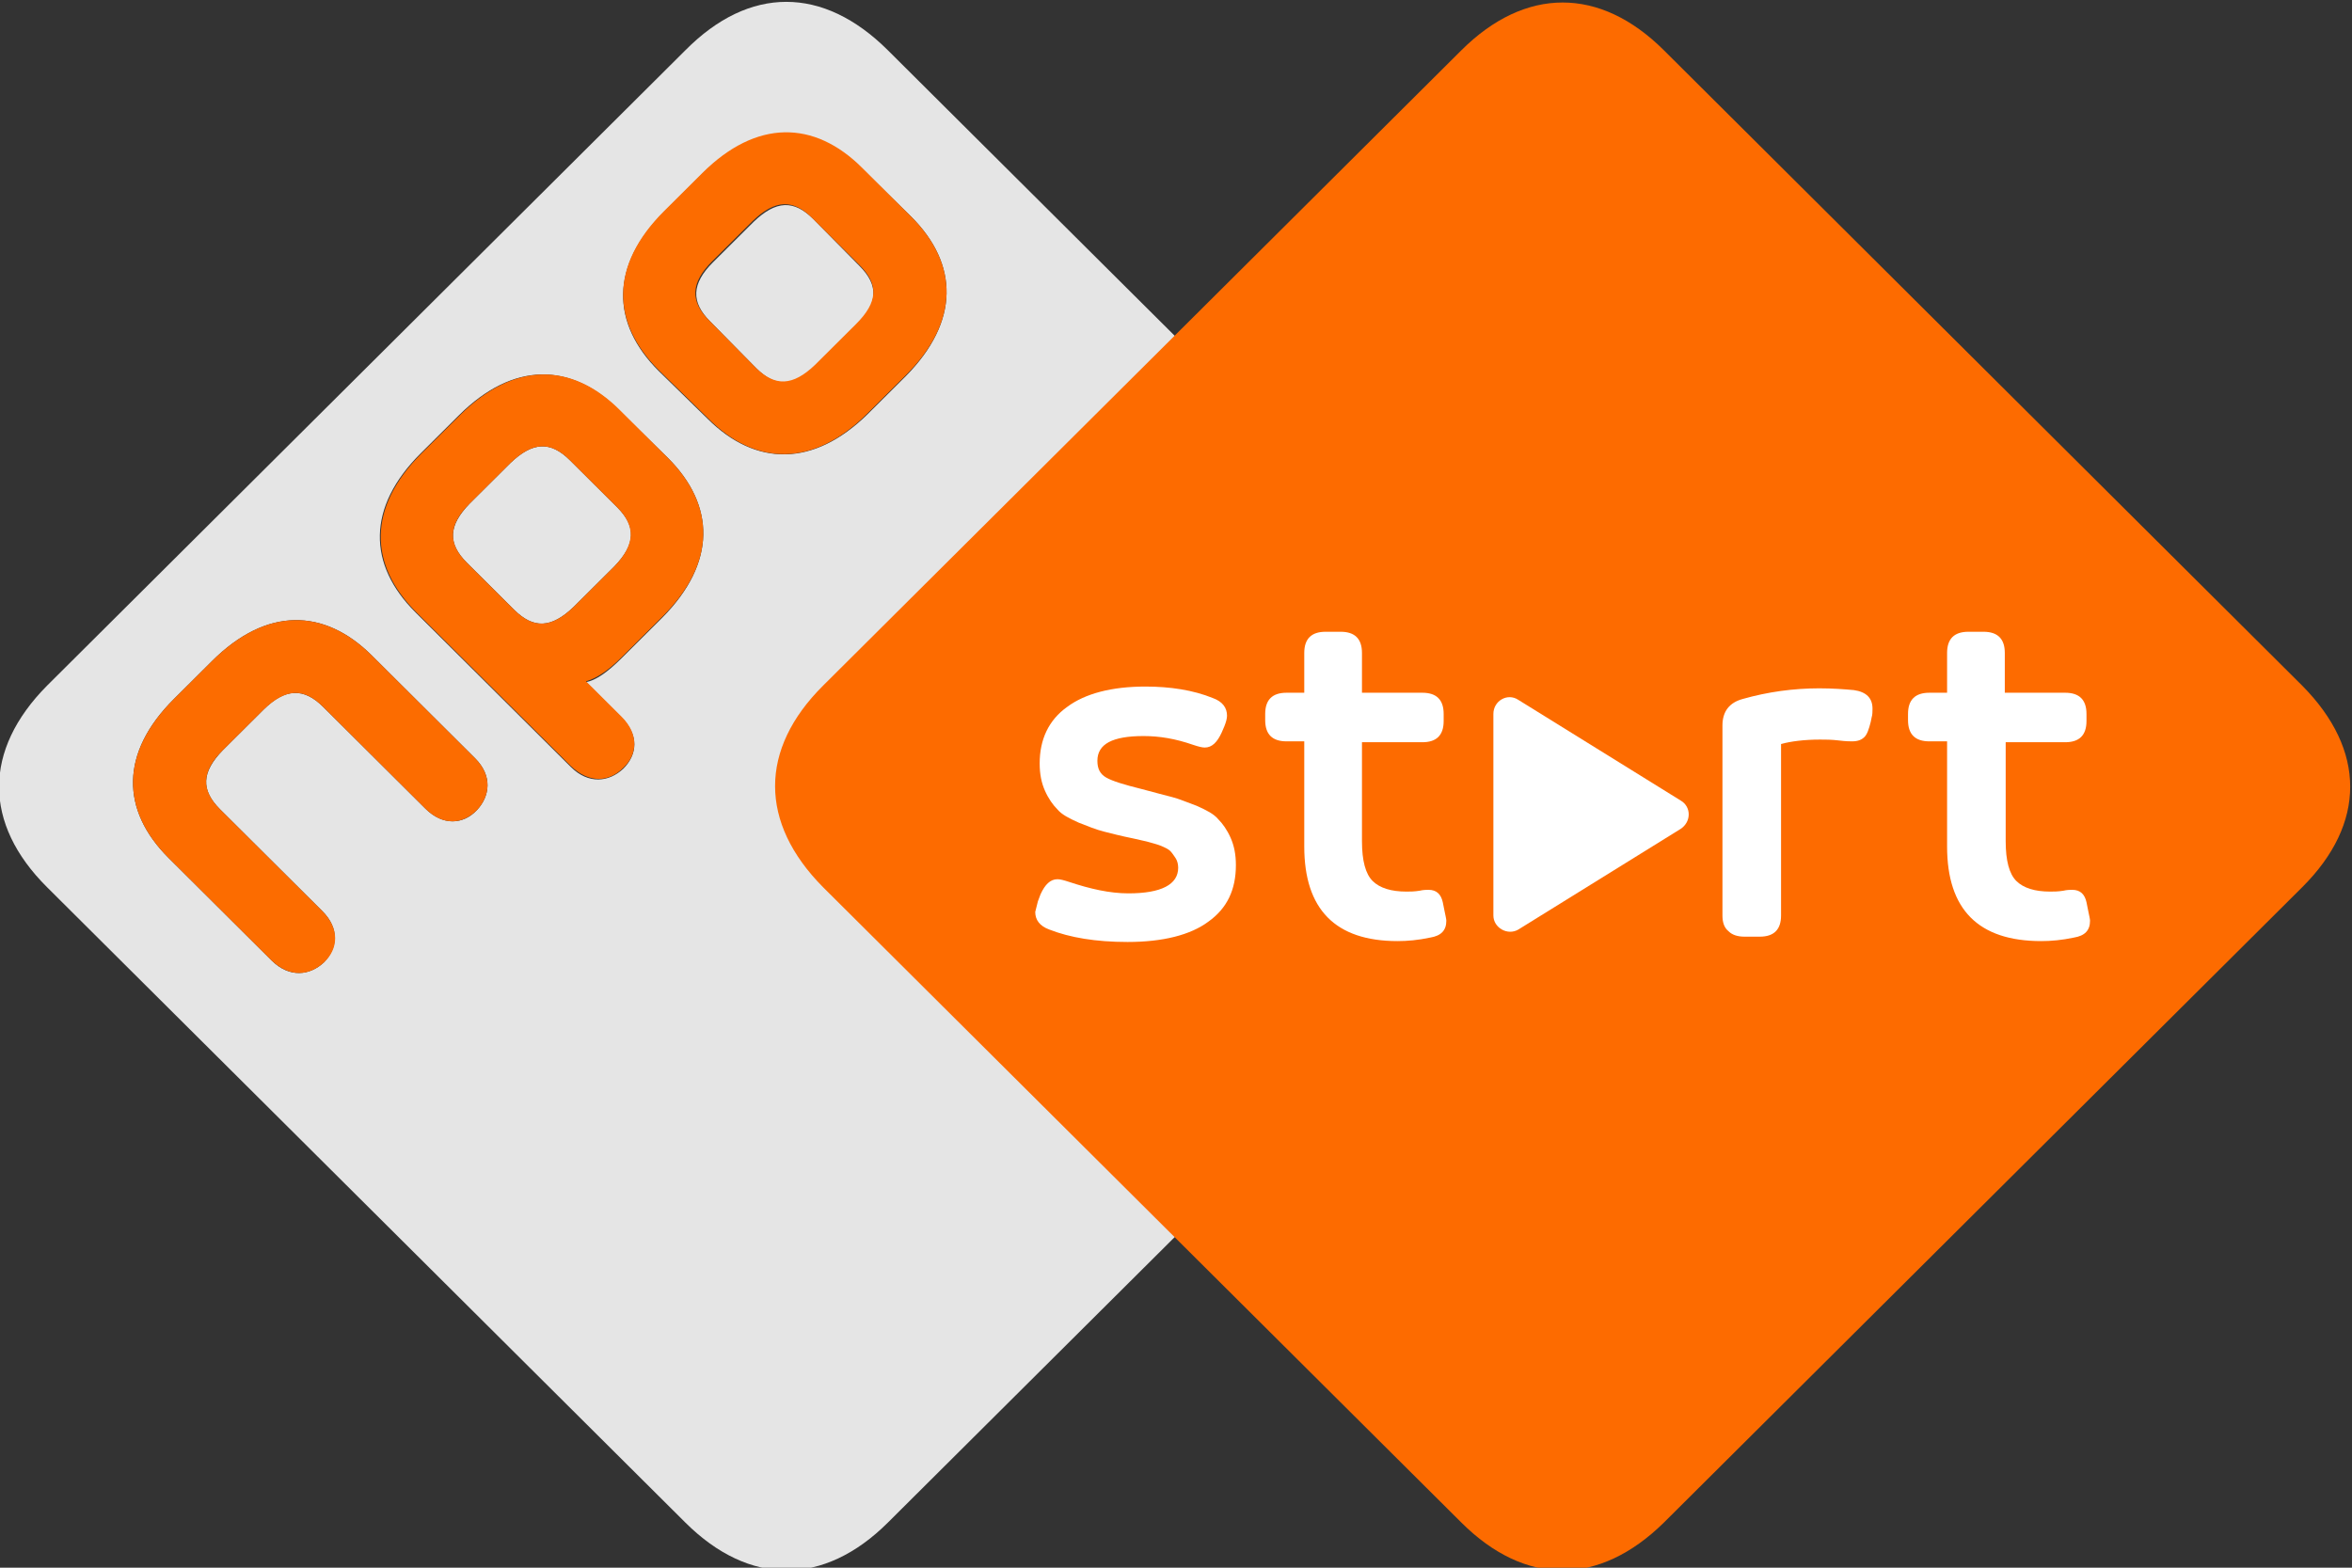
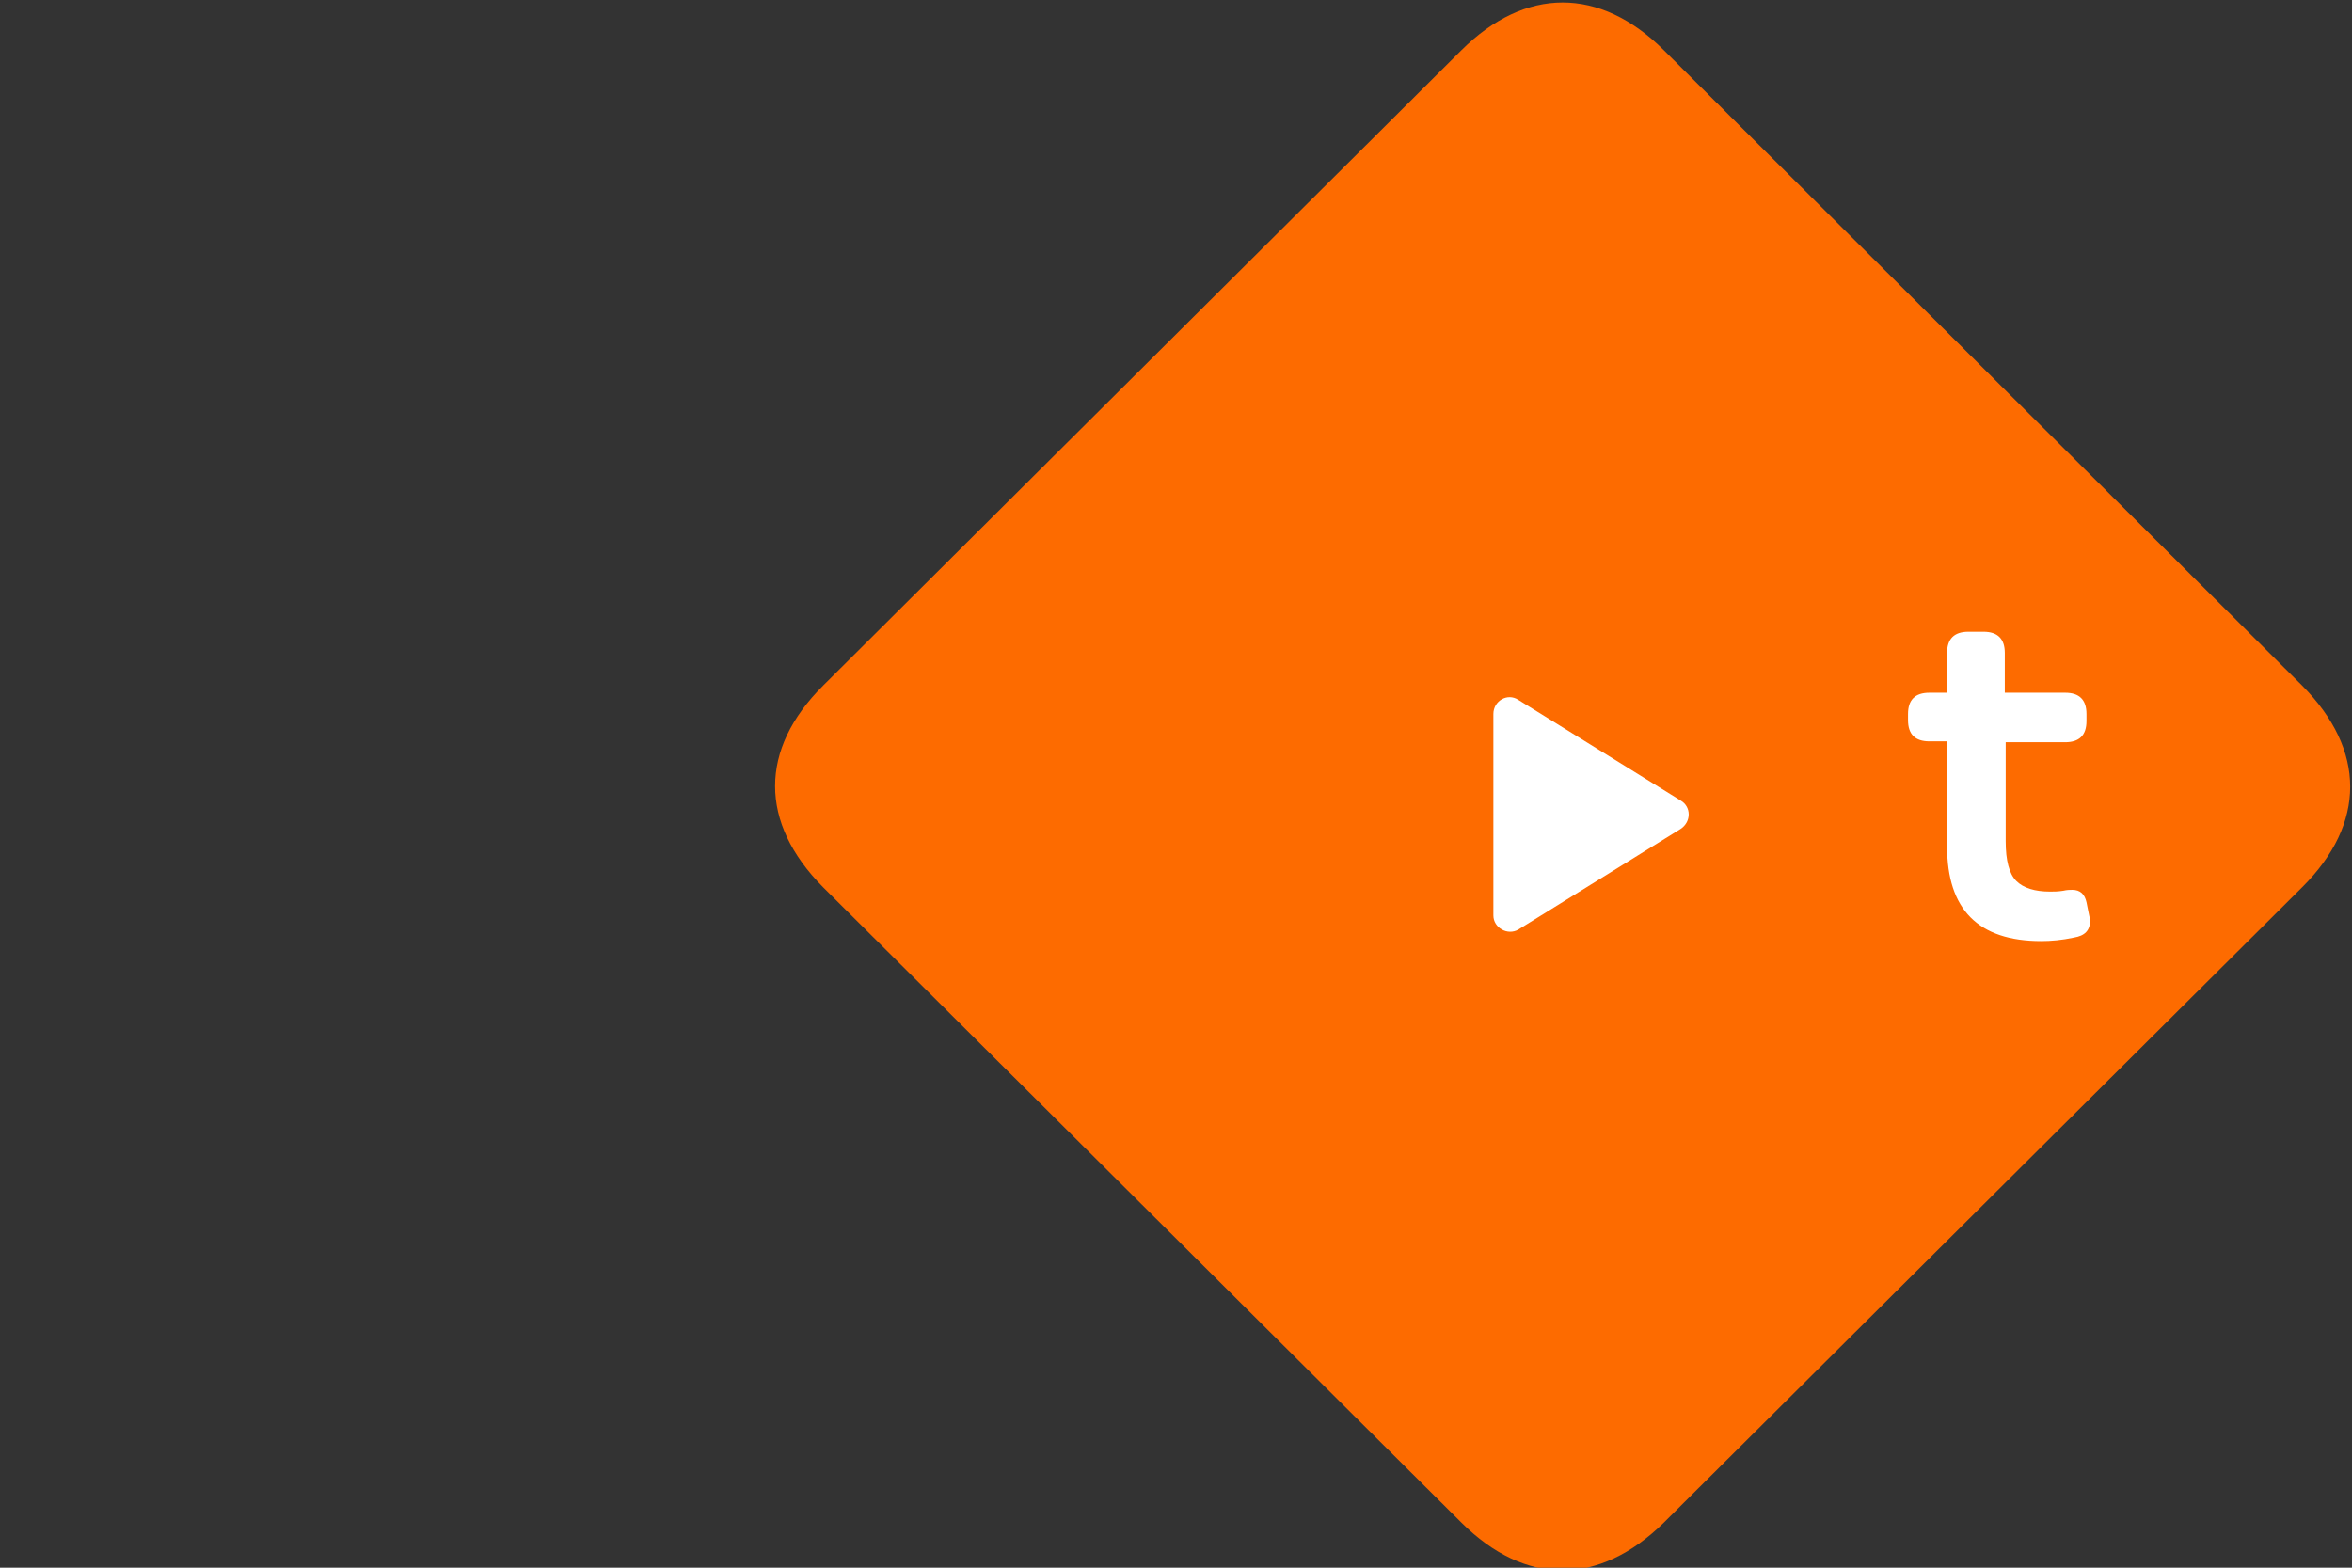
<svg xmlns="http://www.w3.org/2000/svg" xmlns:ns1="http://www.serif.com/" width="100%" height="100%" viewBox="0 0 240 160" version="1.1" xml:space="preserve" style="fill-rule:evenodd;clip-rule:evenodd;stroke-linejoin:round;stroke-miterlimit:2;">
  <rect x="0" y="0" width="240" height="160" fill="#333333" stroke="none" />
  <g id="Ebene-1" ns1:id="Ebene 1" transform="matrix(0.906,0,0,0.902,-247.432,-366.407)">
    <g>
-       <path id="path3005" d="M375.7,430.7L370.2,425.3C364.8,419.9 358.3,419.8 352.2,425.9L347.9,430.2C341.8,436.3 341.9,442.8 347.3,448.2L352.8,453.6C358.2,459 364.7,459.1 370.8,453.1L375.1,448.8C381.2,442.6 381.1,436.1 375.7,430.7M348.3,458L342.8,452.6C337.4,447.2 330.9,447.1 324.8,453.2L320.5,457.5C314.4,463.6 314.5,470.1 319.9,475.5L337.4,493C339.4,495 341.7,494.7 343.3,493.2C344.9,491.6 345.1,489.4 343.1,487.4L339.1,483.4C340.2,483.2 341.5,482.3 343.1,480.7L347.7,476.1C353.8,469.9 353.7,463.4 348.3,458M326.6,492L315,480.4C309.6,475 303.1,474.9 297,481L292.7,485.3C286.6,491.4 286.7,497.9 292.1,503.3L303.7,514.9C305.7,516.9 308,516.6 309.6,515.1C311.1,513.5 311.4,511.3 309.4,509.3L297.9,497.8C295.7,495.6 295.8,493.6 298.2,491.1L302.8,486.5C305.2,484.1 307.3,484 309.5,486.2L321,497.7C323,499.7 325.3,499.5 326.8,497.9C328.3,496.3 328.6,494 326.6,492M445,506.6L373.1,578.5C365.9,585.7 357.5,585.7 350.3,578.5L278.4,506.6C271.2,499.4 271.2,491.1 278.4,483.8L350.3,411.9C357.5,404.6 365.8,404.6 373.1,411.9L445,483.8C452.3,491.1 452.3,499.4 445,506.6M364.7,431C362.5,428.8 360.5,428.9 358,431.3L353.4,435.9C351,438.3 350.9,440.4 353.1,442.6L358.3,447.9C360.5,450.1 362.5,450 365,447.6L369.6,443C372,440.6 372.1,438.5 369.9,436.3L364.7,431ZM342.6,463.6C344.8,465.8 344.7,467.8 342.3,470.3L337.7,474.9C335.2,477.3 333.2,477.4 331,475.2L325.7,469.9C323.5,467.7 323.6,465.7 326,463.2L330.6,458.6C333.1,456.2 335.1,456.1 337.3,458.3L342.6,463.6Z" style="fill:rgb(229,229,229);fill-rule:nonzero;" />
-       <path id="path3009" d="M342.6,463.6L337.3,458.3C335.1,456.1 333.1,456.2 330.6,458.6L326,463.2C323.6,465.6 323.5,467.7 325.7,469.9L331,475.2C333.2,477.4 335.2,477.3 337.7,474.9L342.3,470.3C344.7,467.8 344.7,465.7 342.6,463.6M348.3,458C353.7,463.4 353.8,469.9 347.7,476L343.1,480.6C341.5,482.2 340.2,483 339.1,483.3L343.1,487.3C345.1,489.3 344.9,491.6 343.3,493.1C341.7,494.7 339.5,494.9 337.4,492.9L320,475.5C314.6,470.1 314.5,463.6 320.6,457.5L324.9,453.2C331,447.1 337.5,447.2 342.9,452.6L348.3,458ZM369.9,436.2L364.6,430.9C362.4,428.7 360.4,428.8 357.9,431.2L353.3,435.8C350.9,438.2 350.8,440.3 353,442.5L358.2,447.8C360.4,450 362.4,449.9 364.9,447.5L369.5,442.9C372,440.4 372.1,438.4 369.9,436.2M375.7,430.7C381.1,436.1 381.2,442.6 375.1,448.7L370.8,453C364.7,459.1 358.2,459 352.8,453.5L347.3,448.1C341.9,442.7 341.8,436.2 347.9,430.1L352.2,425.8C358.3,419.7 364.8,419.8 370.2,425.2L375.7,430.7ZM326.6,492C328.6,494 328.3,496.3 326.8,497.9C325.2,499.5 323,499.7 321,497.7L309.5,486.2C307.3,484 305.3,484.1 302.8,486.5L298.2,491.1C295.8,493.5 295.7,495.6 297.9,497.8L309.4,509.3C311.4,511.3 311.2,513.6 309.6,515.1C308,516.6 305.8,516.9 303.7,514.9L292.1,503.3C286.7,497.9 286.6,491.4 292.7,485.3L297,481C303.1,474.9 309.6,475 315,480.4L326.6,492Z" style="fill:rgb(252,108,0);fill-rule:nonzero;" />
-     </g>
+       </g>
    <g>
      <path id="path3013" d="M365.8,483.8C358.6,491 358.6,499.3 365.8,506.6L437.7,578.5C444.9,585.7 453.2,585.7 460.5,578.5L532.4,506.6C539.6,499.4 539.6,491.1 532.4,483.8L460.5,411.9C453.3,404.7 444.9,404.7 437.7,411.9L365.8,483.8Z" style="fill:rgb(253,107,0);fill-rule:nonzero;" />
      <g>
-         <path d="M390,508.2L390.3,507.4C390.8,506.3 391.4,505.7 392.2,505.7C392.5,505.7 392.9,505.8 393.5,506C395.9,506.8 398.1,507.3 400.2,507.3C403.9,507.3 405.8,506.3 405.8,504.4C405.8,504 405.7,503.6 405.5,503.3C405.3,503 405.1,502.7 404.9,502.5C404.7,502.3 404.3,502.1 403.8,501.9C403.3,501.7 402.8,501.6 402.5,501.5C402.2,501.4 401.6,501.3 400.8,501.1C399.3,500.8 398.2,500.5 397.4,500.3C396.6,500.1 395.6,499.7 394.6,499.3C393.5,498.8 392.7,498.4 392.2,497.8C391.7,497.3 391.2,496.6 390.8,495.7C390.4,494.8 390.2,493.8 390.2,492.6C390.2,489.9 391.2,487.7 393.3,486.2C395.3,484.7 398.3,483.9 402.1,483.9C404.9,483.9 407.5,484.3 409.7,485.2C410.8,485.6 411.3,486.3 411.3,487.2C411.3,487.5 411.2,487.9 411,488.4L410.7,489.1C410.2,490.2 409.6,490.8 408.8,490.8C408.5,490.8 408.1,490.7 407.5,490.5C405.5,489.8 403.7,489.5 401.9,489.5C398.4,489.5 396.7,490.4 396.7,492.3C396.7,493.2 397,493.8 397.7,494.2C398.4,494.6 399.7,495 401.7,495.5C403.2,495.9 404.3,496.2 405.1,496.4C405.9,496.6 406.8,497 407.9,497.4C409,497.9 409.8,498.3 410.3,498.9C410.8,499.4 411.3,500.1 411.7,501C412.1,501.9 412.3,502.9 412.3,504.1C412.3,506.9 411.3,509 409.2,510.5C407.2,512 404.1,512.8 400.1,512.8C396.5,512.8 393.6,512.3 391.3,511.4C390.2,511 389.7,510.3 389.7,509.4C389.8,509 389.9,508.6 390,508.2Z" style="fill:white;fill-rule:nonzero;" />
-         <path d="M420,502L420,490.1L418,490.1C417.2,490.1 416.6,489.9 416.2,489.5C415.8,489.1 415.6,488.5 415.6,487.7L415.6,487C415.6,486.2 415.8,485.6 416.2,485.2C416.6,484.8 417.2,484.6 418,484.6L420,484.6L420,480.1C420,479.3 420.2,478.7 420.6,478.3C421,477.9 421.6,477.7 422.4,477.7L424.1,477.7C424.9,477.7 425.5,477.9 425.9,478.3C426.3,478.7 426.5,479.3 426.5,480.1L426.5,484.6L433.3,484.6C434.1,484.6 434.7,484.8 435.1,485.2C435.5,485.6 435.7,486.2 435.7,487L435.7,487.8C435.7,488.6 435.5,489.2 435.1,489.6C434.7,490 434.1,490.2 433.3,490.2L426.5,490.2L426.5,501.4C426.5,503.6 426.9,505.1 427.7,505.9C428.5,506.7 429.8,507.1 431.5,507.1C431.9,507.1 432.4,507.1 433,507C433.4,506.9 433.8,506.9 434,506.9C434.9,506.9 435.4,507.4 435.6,508.3L435.8,509.3C435.9,509.8 436,510.2 436,510.4C436,511.5 435.4,512.1 434.2,512.3C432.8,512.6 431.6,512.7 430.5,512.7C423.5,512.7 420,509.1 420,502Z" style="fill:white;fill-rule:nonzero;" />
        <path d="M462.4,496.8L444.1,485.4C442.9,484.6 441.3,485.5 441.3,487L441.3,509.8C441.3,511.2 442.9,512.1 444.1,511.4L462.4,500C463.6,499.2 463.6,497.5 462.4,496.8Z" style="fill:white;fill-rule:nonzero;" />
-         <path d="M467.1,509.8L467.1,488.3C467.1,486.7 467.9,485.7 469.4,485.3C472.2,484.5 475.1,484.1 478,484.1C479.5,484.1 480.8,484.2 481.9,484.3C483.3,484.5 484,485.2 484,486.4C484,486.7 484,487.1 483.9,487.4L483.8,487.9C483.6,488.7 483.4,489.3 483.1,489.6C482.8,489.9 482.4,490.1 481.7,490.1C481.5,490.1 481,490.1 480.2,490C479.4,489.9 478.7,489.9 478.1,489.9C476.3,489.9 474.8,490.1 473.7,490.4L473.7,509.8C473.7,510.6 473.5,511.2 473.1,511.6C472.7,512 472.1,512.2 471.3,512.2L469.6,512.2C468.8,512.2 468.2,512 467.8,511.6C467.3,511.2 467.1,510.6 467.1,509.8Z" style="fill:white;fill-rule:nonzero;" />
        <path d="M492.4,502L492.4,490.1L490.4,490.1C489.6,490.1 489,489.9 488.6,489.5C488.2,489.1 488,488.5 488,487.7L488,487C488,486.2 488.2,485.6 488.6,485.2C489,484.8 489.6,484.6 490.4,484.6L492.4,484.6L492.4,480.1C492.4,479.3 492.6,478.7 493,478.3C493.4,477.9 494,477.7 494.8,477.7L496.5,477.7C497.3,477.7 497.9,477.9 498.3,478.3C498.7,478.7 498.9,479.3 498.9,480.1L498.9,484.6L505.7,484.6C506.5,484.6 507.1,484.8 507.5,485.2C507.9,485.6 508.1,486.2 508.1,487L508.1,487.8C508.1,488.6 507.9,489.2 507.5,489.6C507.1,490 506.5,490.2 505.7,490.2L499,490.2L499,501.4C499,503.6 499.4,505.1 500.2,505.9C501,506.7 502.3,507.1 504,507.1C504.4,507.1 504.9,507.1 505.5,507C505.9,506.9 506.3,506.9 506.5,506.9C507.4,506.9 507.9,507.4 508.1,508.3L508.3,509.3C508.4,509.8 508.5,510.2 508.5,510.4C508.5,511.5 507.9,512.1 506.7,512.3C505.3,512.6 504.1,512.7 503,512.7C495.9,512.7 492.4,509.1 492.4,502Z" style="fill:white;fill-rule:nonzero;" />
      </g>
    </g>
  </g>
</svg>